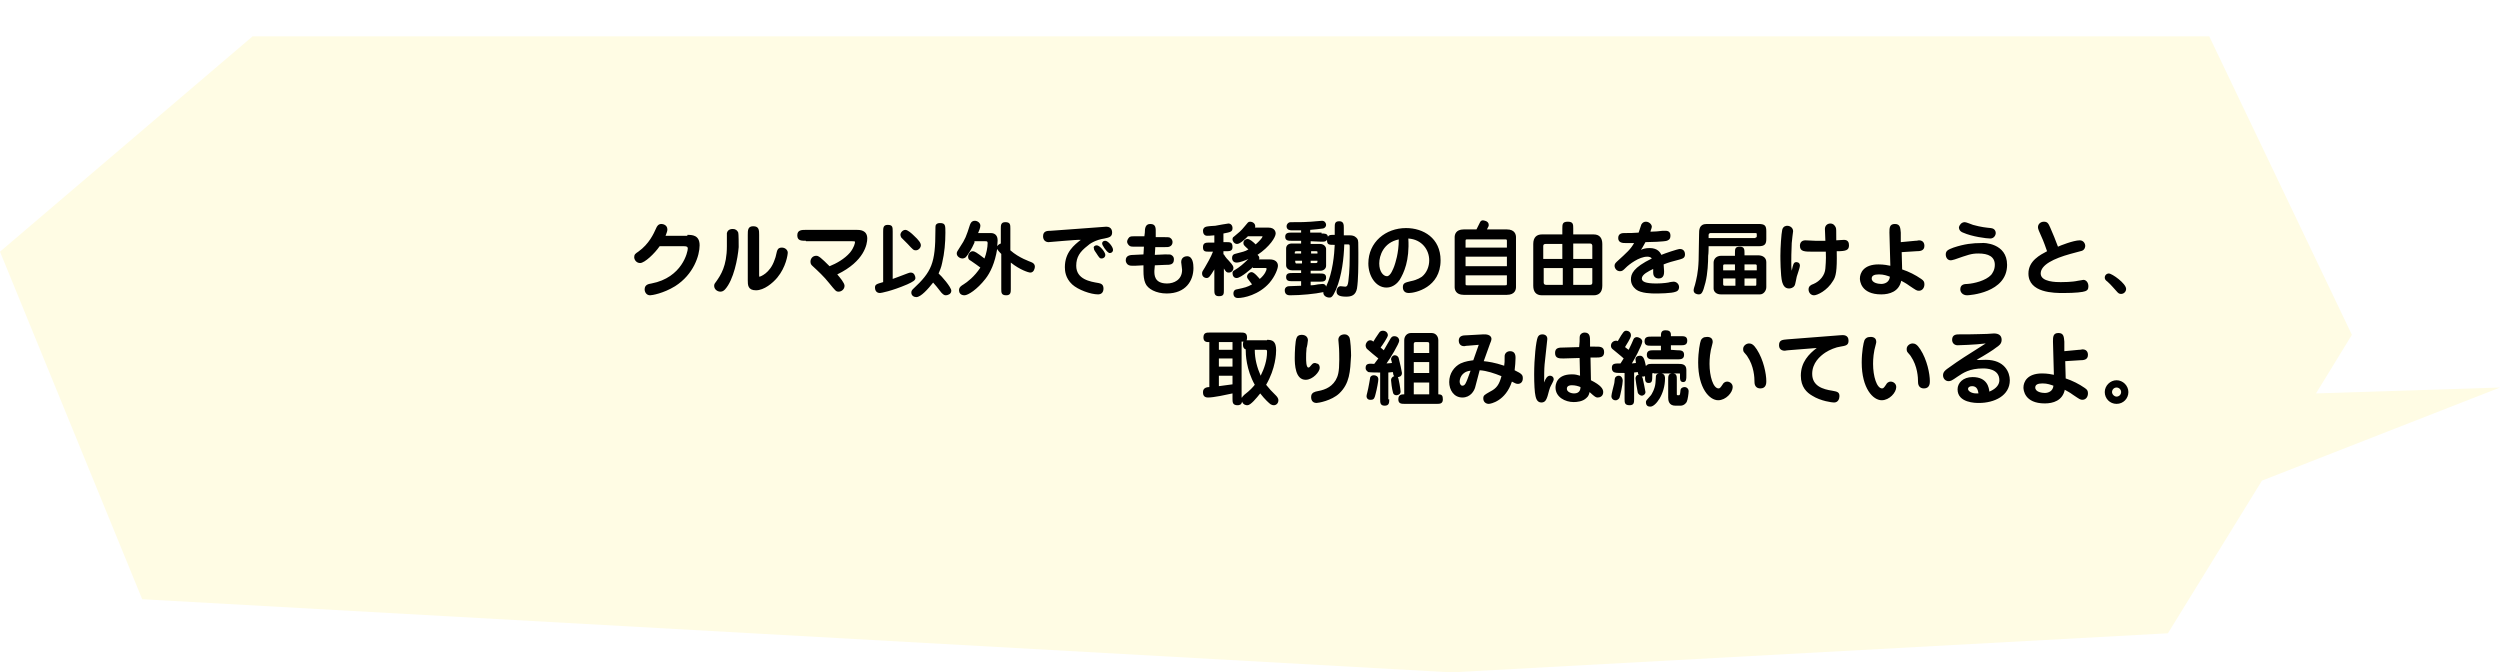
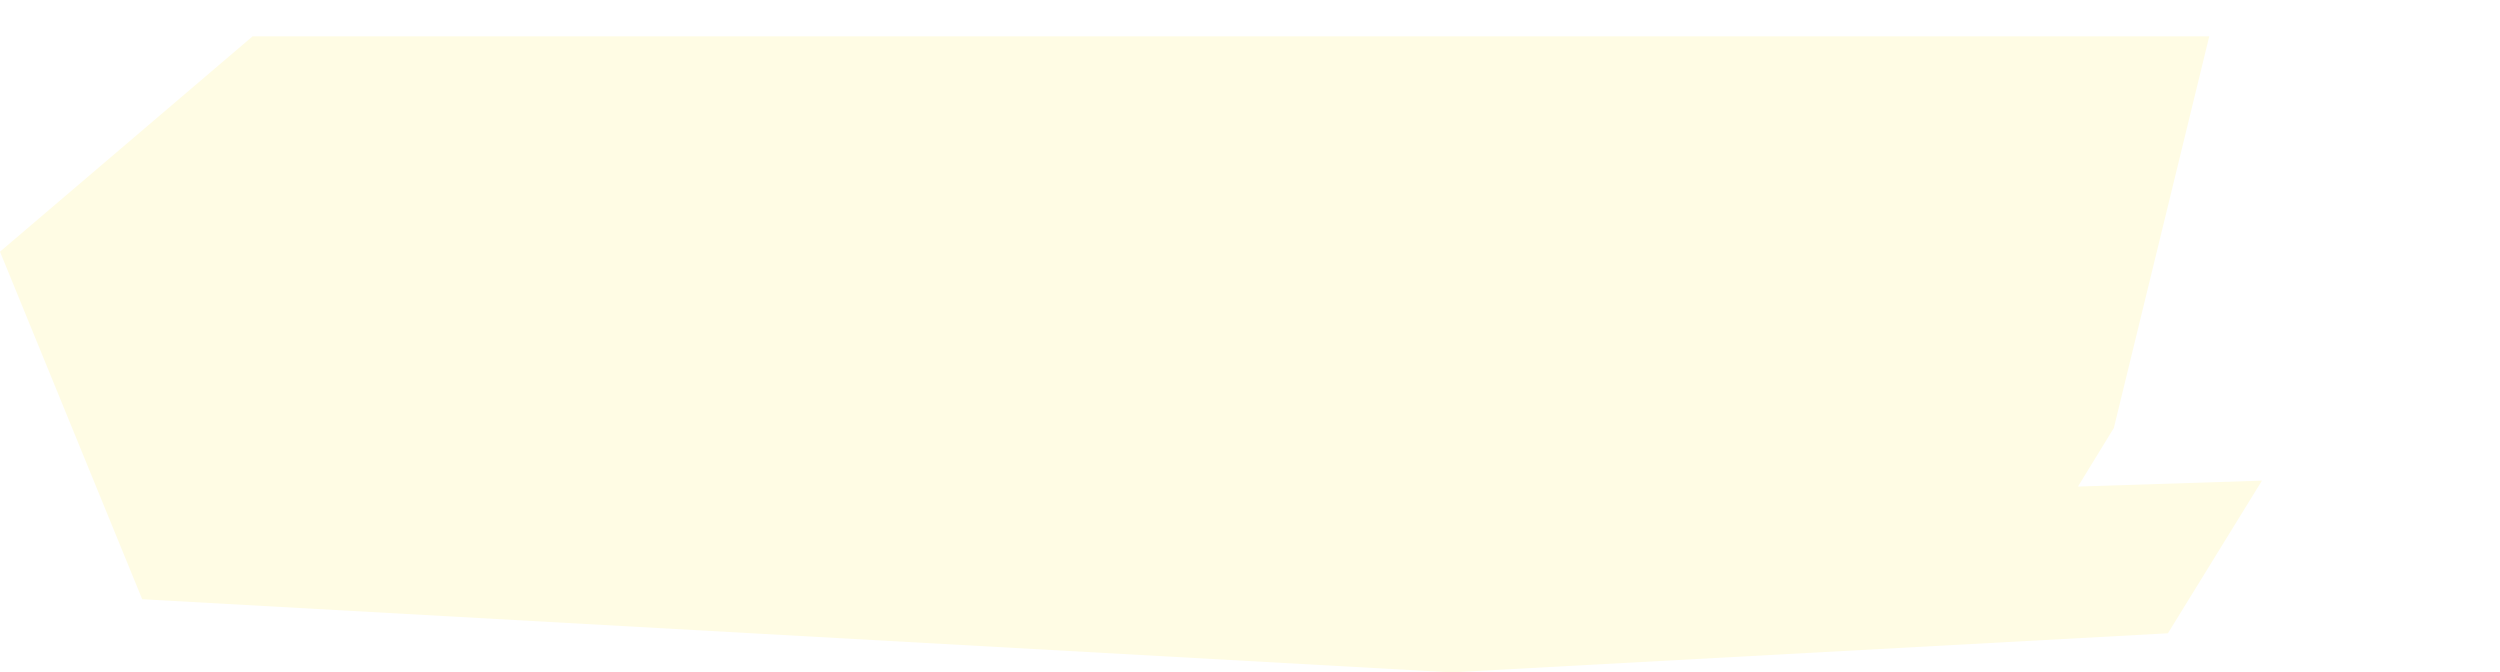
<svg xmlns="http://www.w3.org/2000/svg" version="1.1" id="レイヤー_1" x="0px" y="0px" viewBox="0 0 550.3 148" style="enable-background:new 0 0 550.3 148;" xml:space="preserve">
  <style type="text/css">
	.st0{filter:url(#shadow);}
	.st1{fill:#FFFCE4;}
</style>
  <filter filterUnits="userSpaceOnUse" id="shadow">
    <feOffset dy="8" input="SourceAlpha" />
    <feGaussianBlur result="blur" />
    <feFlood flood-opacity="0.15" />
    <feComposite in2="blur" operator="in" />
    <feComposite in="SourceGraphic" operator="over" />
  </filter>
  <g id="吹き出し" class="st0">
-     <path class="st1" d="M477.2,131.4l20.7-33.6l52.4-20.5l-40.5,1.3l7.9-12.9L486.3,0H55.6L0,47.4l31.3,76.5L319.5,140L477.2,131.4z" />
+     <path class="st1" d="M477.2,131.4l20.7-33.6l-40.5,1.3l7.9-12.9L486.3,0H55.6L0,47.4l31.3,76.5L319.5,140L477.2,131.4z" />
  </g>
-   <path d="M151.3,51.7c1,0,2.7,0,2.7,2.3c0,2.2-1.3,6.4-5.4,9c-2.6,1.6-5.1,2-5.5,2c-0.8,0-1.2-0.7-1.2-1.3c0-1,0.8-1.2,1.5-1.3  c6.8-1.3,8-7,8-7.7c0-0.4-0.3-0.5-0.8-0.5h-5.4c-1.1,1.6-3.3,3.7-4.3,3.7c-0.8,0-1.3-0.7-1.3-1.3s0.3-0.8,0.9-1.2  c2.4-1.7,3.4-4,3.9-5.1c0.2-0.5,0.5-1,1.2-1c0.3,0,1.3,0.2,1.3,1.2c0,0.2,0,0.4-0.4,1.4h4.8V51.7z M159.6,63.7  c-0.2,0.2-0.5,0.5-1,0.5c-0.7,0-1.4-0.5-1.4-1.3c0-0.4,0.2-0.6,0.5-1c0.9-1.3,2.3-3.3,2.3-7.7c0-1,0-2.7,0-2.9  c0.1-0.4,0.4-0.9,1.3-0.9c0.6,0,1,0.3,1.2,0.8c0.1,0.2,0.1,2.8,0.1,3.2C162.4,56.9,161.5,61.6,159.6,63.7z M167.1,60.5  c0,0.4,0,0.4,0.1,0.4s2.3-0.7,3.3-3.7c0.2-0.5,0.2-0.5,0.5-1.8c0.1-0.3,0.2-0.9,1.1-0.9c0.8,0,1.3,0.6,1.3,1.1s-0.4,3.2-2.3,5.5  c-1,1.2-2.9,2.8-4.7,2.8s-1.8-1.2-1.8-2.2v-10c0-1,0-1.9,1.2-1.9c1.3,0,1.3,0.9,1.3,1.9L167.1,60.5L167.1,60.5z M177.4,53  c-1,0-1.9,0-1.9-1.2s1-1.2,1.9-1.2h11.2c0.6,0,2.3,0,2.3,1.9c0,1.2-0.6,5-6.6,7.9c0.6,0.7,1.6,1.9,1.6,2.5c0,0.8-0.7,1.3-1.3,1.3  s-0.7-0.2-2.1-1.9c-1.1-1.4-2.4-2.6-3.7-3.8c-0.2-0.2-0.4-0.4-0.4-0.9c0-0.6,0.4-1.3,1.3-1.3c0.5,0,1.1,0.5,2.9,2.3  c1.5-0.6,3.3-1.6,4.5-3c0.9-1.1,1.1-2.1,1.1-2.3s-0.1-0.2-0.6-0.2h-10.2V53z M194.4,51c0-0.8,0-1.5,1-1.5c1.1,0,1.1,0.5,1.1,1.5  v10.4c0.9-0.3,2.1-0.8,3.2-1.2c0.3-0.1,0.5-0.2,0.8-0.2c0.8,0,1,0.9,1,1.2c0,0.5-0.5,0.8-1.8,1.4c-3.5,1.5-5.8,1.9-6,1.9  c-1,0-1.1-0.9-1.1-1.2c0-0.7,0.4-0.8,1.8-1.2V51z M201.6,55.1c-0.5,0-0.6-0.1-1.8-1.4c-0.2-0.2-1.2-1.2-1.4-1.4  c-0.1-0.2-0.2-0.4-0.2-0.6c0-0.5,0.5-1.1,1.1-1.1c0.5,0,1.4,0.8,1.8,1.2c1.2,1.1,1.6,1.7,1.6,2.2S202.2,55.1,201.6,55.1z   M201.7,65.4c-0.5,0-1.1-0.3-1.1-1c0-0.4,0.2-0.6,0.4-0.8c4.1-3.8,4.9-5.7,4.9-12.8c0-0.7,0-1.1,0.1-1.3c0.2-0.3,0.5-0.4,0.9-0.4  c1.2,0,1.2,0.5,1.2,2.1c0,2.2-0.2,4.5-0.7,6.6c-0.2,1.1-0.6,1.9-0.8,2.4c0.6,0.5,2.8,3,2.8,3.8c0,0.8-0.9,1-1.2,1  c-0.4,0-0.6-0.2-1-0.6c-1-1.3-1.1-1.4-1.8-2.2C204.3,63.6,202.7,65.4,201.7,65.4z M214.5,53.4c-0.6,1.4-1.5,2.8-1.9,3.2  c-0.1,0.1-0.4,0.3-0.8,0.3c-0.4,0-1.2-0.4-1.2-1.1c0-0.3,0.1-0.5,0.7-1.4c1.2-1.8,1.4-2.4,2.2-4.9c0.3-0.8,0.7-0.9,1.1-0.9  c0.5,0,1.2,0.4,1.2,1.1c0,0.4-0.3,1.2-0.5,1.6h2.8c0.2,0,1.5,0,1.5,1.6c0,0.6-0.1,1-0.1,1.3c0.2-0.3,0.5-0.5,0.8-0.6v-3.3  c0-0.7,0-1.4,1-1.4c1.1,0,1.1,0.6,1.1,1.4v4.8c1.9,1.7,4.4,2.5,4.6,2.6c0.5,0.2,0.8,0.5,0.8,1c0,0.3-0.2,1.3-1,1.3  c-0.4,0-2.3-0.6-4.3-2.2v5.8c0,0.7,0,1.4-1,1.4c-1.1,0-1.1-0.6-1.1-1.4v-7.7c-0.2-0.2-0.7-0.7-0.9-1.1c-0.5,3.1-1.5,5.2-2.6,6.6  c-1.8,2.3-3.8,3.6-4.6,3.6c-0.9,0-1.2-0.6-1.2-1.1c0-0.7,0.5-1,1-1.3c0.8-0.5,2.4-1.7,3.7-3.7c-0.4-0.3-1.2-0.9-2.1-1.5  c-0.4-0.2-0.6-0.4-0.6-0.9s0.4-1.2,1-1.2c0.4,0,0.8,0.2,2.6,1.6c0.4-1,0.7-2.4,0.7-3.4c0-0.4-0.2-0.4-0.5-0.4h-2.4V53.4z   M230.8,53.3c-0.5,0-1.2-0.3-1.2-1.3c0-1.2,1-1.2,1.7-1.2c1.9-0.1,11.8-0.9,12.2-0.9c1.3,0,1.3,1.1,1.3,1.3c0,1-0.8,1.1-1.7,1.3  c-2,0.3-3.3,1.2-3.7,1.6c-1.7,1.3-2.5,2.5-2.5,4.4c0,3,3.1,3.5,4.9,3.8c0.4,0.1,1.1,0.2,1.1,1.2c0,0.8-0.4,1.3-1.2,1.3  c-1.6,0-4.4-1-5.7-2.2c-1.5-1.4-1.6-3-1.6-3.8c0-3.3,2.1-4.9,3.5-6C237.3,52.7,231.1,53.3,230.8,53.3z M241.4,54  c0.7,0,1.9,1.5,1.9,2.1c0,0.5-0.4,0.8-0.8,0.8c-0.4,0-0.5-0.1-1.2-1.2c-0.5-0.7-0.5-0.8-0.5-1C240.6,54.3,241,54,241.4,54z   M242.6,53.6c0-0.4,0.3-0.6,0.7-0.6c0.6,0,1.7,1.3,1.7,2c0,0.5-0.4,0.7-0.7,0.7c-0.1,0-0.2,0-0.3-0.1  C243.5,55.3,242.6,54,242.6,53.6z M252,51.2c0-0.9,0.1-1.9,1.2-1.9c1.3,0,1.2,1,1.2,2v0.9h1.7c0.8,0,1.1,0,1.4,0.1  c0.5,0.3,0.6,0.7,0.6,1c0,0.5-0.3,0.8-0.5,0.9c-0.3,0.2-0.6,0.2-1.4,0.2h-1.9l-0.1,1.7l2.2-0.1c1,0,1.2,0,1.4,0.1  c0.5,0.3,0.6,0.6,0.6,1c0,1.2-0.9,1.2-1.9,1.2l-2.3,0.1l-0.1,1.2c0,0.8-0.1,2.8,2.8,2.8c1.5,0,3.3-0.8,3.3-3c0-0.3-0.2-1.5-0.2-1.7  c0-1.1,0.9-1.3,1.3-1.3c1.3,0,1.4,1.8,1.4,2.6c0,2.8-1.7,5.6-5.9,5.6c-2.3,0-4.2-1-4.7-2.3c-0.3-0.7-0.4-1.6-0.4-2.7v-1.2l-1.9,0.1  c-1,0-1.2,0-1.6-0.3c-0.2-0.2-0.4-0.5-0.4-0.9c0-1.1,1-1.2,1.9-1.2l2-0.1l0.1-1.7h-1.7c-1.1,0-1.3,0-1.6-0.3  c-0.2-0.2-0.4-0.5-0.4-0.8s0.2-0.7,0.5-1c0.3-0.2,0.6-0.2,1.4-0.2h1.9L252,51.2z M269.4,56c0.4,0.7,0.8,1.1,1.1,1.4  c1,1.1,1,1.3,1,1.6c0,0.5-0.4,1-1,1c-0.5,0-0.6-0.1-1.1-0.9v4.7c0,0.9,0,1.4-1.1,1.4c-1,0-1-0.7-1-1.4v-4.5  c-0.9,1.5-1.2,1.9-1.7,1.9c-0.3,0-1-0.2-1-1c0-0.4,0.1-0.5,0.6-1.3c0.3-0.5,1.4-2.4,1.8-3.5h-0.8c-0.9,0-1.4,0-1.4-1s0.7-1,1.4-1  h1.1v-1.6c-0.7,0.1-1.5,0.1-1.6,0.1c-0.6,0-0.9-0.5-0.9-1.1c0-0.5,0.3-0.8,0.7-0.9c0.3-0.1,1.7-0.2,2-0.2c0.5-0.1,2.7-0.5,2.9-0.5  c0.5,0,0.9,0.4,0.9,1c0,0.8-0.4,0.9-2,1.2v1.9h0.6c0.9,0,1.4,0,1.4,1.1c0,0.9-0.7,0.9-1.4,0.9h-0.6V56H269.4z M275.8,58.8  c-0.1,0.1-2.6,2.4-3.6,2.4c-0.6,0-0.9-0.5-0.9-1.1c0-0.1,0-0.4,0.4-0.6c1.2-0.7,2.1-1.5,3.1-2.5c-0.6,0.3-1.9,0.8-2.6,0.8  c-0.9,0-1-0.8-1-1c0-0.6,0.3-0.8,0.6-0.9c1.8-0.5,2.2-0.5,3-1c-1-0.9-1.1-1-1.1-1.4c0-0.6,0.5-0.9,0.9-0.9c0.5,0,1.3,0.7,1.8,1.2  c0.8-0.7,1.5-1.5,1.5-1.7c0-0.1-0.1-0.1-0.1-0.1h-3.1c-0.5,0.5-1.7,1.7-2.4,1.7c-0.6,0-1-0.6-1-1c0-0.3,0.1-0.5,0.3-0.6  c1.2-1,1.5-1.2,2.4-2.3c0.7-0.8,0.7-1,1.2-1c0.4,0,1.1,0.3,1.1,1c0,0.2,0,0.3-0.1,0.3h3c1.6,0,1.6,1.2,1.6,1.3c0,0.8-1.3,2.9-4,4.7  c0.1,0.1,0.4,0.3,0.4,0.7c0,0.1,0,0.2-0.1,0.3h2.4c1.2,0,1.8,0.6,1.8,1.4c0,0.6-0.6,2.3-1.9,3.8c-2.3,2.6-5.6,3.3-6.9,3.3  c-0.9,0-1-0.7-1-1c0-0.7,0.5-0.9,0.7-0.9c1.9-0.4,2.3-0.5,3.4-1.1c-0.3-0.4-0.3-0.4-0.6-0.8c-0.3-0.4-0.5-0.6-0.5-0.9  c0-0.5,0.5-1,1-1c0.6,0,1.6,1.3,1.8,1.5c1.2-1,1.5-2,1.5-2.2c0-0.1,0-0.2-0.2-0.2h-2.8L275.8,58.8L275.8,58.8z M290.9,51.4  c0.7,0,1.3,0,1.4,0.7c0.3-0.4,0.4-0.4,1.5-0.4v-1.6c0-0.8,0-1.4,1-1.4s1,0.8,1,1.5v1.6h1.3c1,0,1.4,0.4,1.7,0.8  c0.2,0.4,0.2,0.6,0.2,3c0,3,0,6-0.3,7.9c-0.3,1.5-1.2,1.8-2.4,1.8c-1.9,0-2.1-0.6-2.1-1.2c0-0.5,0.3-1.1,0.9-1.1  c0.1,0,0.9,0.1,1,0.1c0.5,0,0.6-0.5,0.7-1.2c0.3-2.4,0.3-4.4,0.3-7.3c0-0.7,0-0.8-0.3-0.8h-0.9c-0.1,3-0.5,6.8-1.8,9.9  c-0.8,1.8-1.1,1.8-1.5,1.8c-0.7,0-1.4-0.5-1.3-1.2c-1.8,0.4-5,0.7-7.3,0.7c-0.3,0-1.2,0-1.2-1.1c0-0.7,0.6-0.9,0.9-0.9  c0,0,2.3-0.1,2.7-0.1v-1h-1.9c-0.7,0-1.4,0-1.4-0.9s0.7-0.9,1.4-0.9h1.9v-0.6h-2c-0.8,0-1.3-0.5-1.3-1.1v-3.7c0-0.6,0.4-1.1,1.3-1.1  h2V53h-2.1c-0.7,0-1.4,0-1.4-0.9s0.8-0.9,1.4-0.9h2.1v-0.5c-0.7,0-0.8,0-2.1,0c-0.2,0-1.1,0-1.1-0.9c0-0.4,0.3-0.7,0.5-0.8  s0.3-0.1,1.4-0.1c1.2,0,2.3,0,3.5-0.1c0.3,0,2-0.2,2.4-0.2c0.6,0,0.9,0.5,0.9,0.9c0,0.3-0.2,0.7-0.7,0.8s-1.8,0.2-2.8,0.3v0.6h2.5  L290.9,51.4L290.9,51.4z M286.5,55.3h-1.1c-0.4,0-0.4,0.1-0.4,0.5h1.4v-0.5H286.5z M286.5,57.4h-1.4c0,0.2,0,0.4,0.1,0.5  c0,0.1,0.1,0.1,0.3,0.1h1.1v-0.6H286.5z M288.5,53.1v0.6h2.1c0.8,0,1.3,0.6,1.3,1.1v3.7c0,0.6-0.5,1.1-1.3,1.1h-2.1v0.6h2  c0.7,0,1.4,0,1.4,0.9s-0.7,0.9-1.4,0.9h-2v0.8c0.6,0,1.1-0.1,1.6-0.2c0.1,0,0.8-0.1,1-0.1c0.3,0,0.7,0.1,0.8,0.6  c1.5-3.2,1.8-7.1,1.9-9.2c-1.3,0-1.7,0-1.7-1.1c-0.3,0.4-0.5,0.4-1.3,0.4L288.5,53.1L288.5,53.1z M288.5,55.8h1.5c0-0.2,0-0.4,0-0.4  c-0.1-0.1-0.1-0.1-0.3-0.1h-1.1v0.5H288.5z M288.5,57.9h1.1c0.4,0,0.4-0.1,0.4-0.5h-1.5V57.9z M308.1,61.6c-0.4,0.6-1.4,1.7-2.9,1.7  c-2.4,0-4-2.6-4-5.3c0-4.7,3.8-7.8,8.3-7.8c3.8,0,7.6,2.2,7.6,7.1c0,6-5.6,7.2-7,7.2c-1.3,0-1.3-1.1-1.3-1.3c0-0.9,0.5-1,1.7-1.3  c1.6-0.3,2.3-0.9,2.5-1c1.1-0.9,1.6-2.3,1.6-3.6c0-2.3-1.6-4.6-4.6-4.8C310.3,57.4,309,60.1,308.1,61.6z M303.6,58  c0,1.8,0.9,2.8,1.7,2.8c0.8,0,1.4-1.7,1.6-2.2c0.2-0.6,1-2.8,1-5.9C304.5,53.4,303.6,56.3,303.6,58z M325,50.5  c0.1-0.2,0.7-1.4,0.8-1.6c0.1-0.2,0.3-0.4,0.6-0.4c0.1,0,1.3,0.1,1.3,1c0,0.2,0,0.3-0.4,1h4.4c1.8,0,2,1.2,2,1.7v11  c0,0.5-0.2,1.7-2,1.7h-9.5c-1.8,0-2-1.2-2-1.7v-11c0-0.5,0.2-1.7,2-1.7H325z M322.6,54.5h9.1V53c0-0.3-0.1-0.3-0.4-0.3H323  c-0.3,0-0.4,0-0.4,0.3V54.5z M331.7,56.5h-9.1v2.1h9.1V56.5z M331.7,60.6h-9.1v1.9c0,0.3,0.1,0.3,0.4,0.3h8.3c0.3,0,0.4,0,0.4-0.3  L331.7,60.6L331.7,60.6z M350.8,51.6c1.3,0,1.9,0.8,1.9,2.1v9.2c0,1.5-0.8,2.1-1.9,2.1h-11.4c-1.3,0-1.9-0.8-1.9-2.1v-9.2  c0-1.5,0.8-2.1,1.9-2.1h4.5v-1.3c0-0.9,0-1.5,1.2-1.5s1.2,0.6,1.2,1.5v1.3C346.3,51.6,350.8,51.6,350.8,51.6z M343.9,57v-3.3h-3.7  c-0.4,0-0.5,0.2-0.5,0.5V57H343.9z M339.8,59v3.2c0,0.2,0.1,0.5,0.5,0.5h3.7V59H339.8z M350.5,57v-2.9c0-0.2-0.1-0.5-0.5-0.5h-3.7  V57H350.5z M346.3,59v3.7h3.7c0.4,0,0.5-0.2,0.5-0.5V59H346.3z M361.2,55c0.4-0.2,1-0.4,1.9-0.4c1.9,0,2.4,1.1,2.6,1.5  c0.7-0.3,3.6-1.3,4.1-1.3s1.1,0.3,1.1,1.2c0,0.7-0.4,0.9-1.1,1.1c-1.6,0.4-2.6,0.7-3.6,1.1c0,0.5,0.1,1,0.1,1.5s0,1.6-1.2,1.6  c-0.4,0-1.2-0.2-1.2-1.3c0-0.1,0-0.7,0-0.8c-1,0.5-2.5,1.2-2.5,2.1c0,0.7,0.8,1.1,3.2,1.1c1.4,0,2.8-0.2,3-0.3  c0.1,0,0.5-0.1,0.8-0.1c0.6,0,1.2,0.5,1.2,1.2c0,0.3-0.1,0.8-0.7,1c-0.9,0.4-3.9,0.4-4.6,0.4c-0.6,0-3.1,0-4.2-0.9  c-0.6-0.5-1.1-1.2-1.1-2.2c0-1.2,0.5-2.6,4.6-4.6c-0.2-0.3-0.6-0.4-1-0.4c-1.8,0-4,1.7-4.7,2.4c-0.6,0.6-0.8,0.8-1.3,0.8  c-0.8,0-1.2-0.7-1.2-1.2c0-0.4,0.2-0.6,0.5-0.9c2.3-2.1,3-2.7,3.8-4.1c-0.3,0-1.8,0-1.9,0c-0.5,0-1.6,0-1.6-1.1s1-1.1,1.4-1.1  c1,0,2.1,0,3.1-0.1c0.1-0.3,0.5-1.5,0.6-1.8c0.3-0.5,0.7-0.6,1-0.6c0.7,0,1.3,0.6,1.3,1.1c0,0.3-0.3,0.9-0.3,1.1  c0.7,0,2.1-0.1,2.7-0.2c0.4,0,0.5,0,0.6,0c0.7,0,1.1,0.3,1.1,1.1c0,0.9-0.6,1-0.8,1.1c-0.6,0.2-3.7,0.3-4.7,0.3  C362,53.6,361.7,54.3,361.2,55z M376.1,54.2c0,0.3,0,1.6-0.1,2.1c0,1.4-0.1,3.9-0.6,5.9c-0.6,2.4-0.9,2.6-1.5,2.6  c-0.4,0-1.1-0.2-1.1-0.9c0-0.3,0.2-0.9,0.3-1.2c0.3-1.2,0.7-2.6,0.8-5.4c0-0.8,0.1-4.8,0.1-5.7c0-1,0-2.3,1.7-2.3h11.4  c1.4,0,1.7,0.4,1.7,1.6v1.7c0,1.1-0.3,1.6-1.7,1.6C387.1,54.2,376.1,54.2,376.1,54.2z M386.4,52.3c0.2,0,0.3-0.1,0.3-0.3v-0.4  c0-0.2,0-0.3-0.3-0.3h-9.9c-0.1,0-0.4,0.1-0.4,0.4v0.7h10.3V52.3z M381.9,56.2v-0.5c0-0.9,0-1.4,1.1-1.4c1,0,1,0.7,1,1.4v0.5h3  c1,0,1.8,0.5,1.8,1.5v5.5c0,0.8-0.6,1.6-1.4,1.6h-8.6c-1,0-1.6-0.6-1.6-1.3v-5.7c0-0.7,0.5-1.5,1.7-1.5h3V56.2z M381.9,59.5v-1.3  h-2.3c-0.2,0-0.3,0.1-0.3,0.3v1H381.9z M379.3,61.3v1.3c0,0.3,0.3,0.3,0.4,0.3h2.3v-1.6H379.3z M386.7,59.5v-1  c0-0.2-0.1-0.3-0.3-0.3H384v1.3H386.7z M384,61.3v1.6h2.4c0.2,0,0.2-0.2,0.2-0.3v-1.3H384z M395.4,57.7c0.1,0,0.8,0,0.8,0.8  c0,0.4-0.6,2-0.7,2.4c-0.1,0.3-0.3,1.8-0.5,2c-0.3,0.5-0.9,0.6-1.2,0.6c-1,0-1.3-0.8-1.5-1.4c-0.4-1.4-0.4-5.5-0.4-5.8  c0-1.8,0.2-4.8,0.4-5.7c0.2-0.9,1-0.9,1.1-0.9c0.7,0,1.3,0.5,1.3,1.2c0,0.1-0.3,2.2-0.3,2.6c-0.1,1.7-0.1,3.8-0.1,4  c0,1.2,0,1.6,0.1,2.1C394.7,58.2,394.8,57.7,395.4,57.7z M401.7,50.4c0-0.7,0.5-1.2,1.2-1.2c0.6,0,1,0.4,1.2,0.9  c0.1,0.3,0.1,0.5,0.1,2.8c0.3,0,1.4-0.1,1.7-0.1c0.9,0,1.1,0.6,1.1,1.2c0,1.1-0.7,1.3-2.7,1.3c0.1,4.4-0.2,5.6-0.8,6.5  c-1.3,2.2-3.5,3.2-4.2,3.2s-1.2-0.6-1.2-1.3s0.5-1,1.1-1.2c1.4-0.6,2.5-1.9,2.6-3.4c0-0.4,0.2-1.7,0.1-3.7c-0.3,0-2.5,0-2.7,0  c-2,0-3,0-3-1.3c0-0.7,0.4-1.2,1.2-1.2c0.1,0,1.9,0.1,2.2,0.1c0.2,0,1.5,0,2.2,0C401.8,52.5,401.7,50.8,401.7,50.4z M421.6,53  c0.5,0,0.6-0.1,0.8-0.1c1.1,0,1.2,0.9,1.2,1.2c0,1.1-0.9,1.2-1.8,1.2l-3.2,0.2l0.1,3.8c1.5,0.5,2.9,1.2,4.2,2.1  c0.6,0.4,0.7,0.7,0.7,1.2c0,0.8-0.5,1.4-1.2,1.4c-0.5,0-0.6-0.1-2.1-1.1c-0.8-0.6-1.3-0.8-1.8-1.1c-0.5,2.4-2.6,3-4.4,3  c-4.5,0-4.7-3-4.7-3.5c0-1.2,0.8-3.1,4.1-3.1c1.2,0,2.1,0.2,2.6,0.3l-0.2-7.3c0-1,0-1.9,1.2-1.9s1.2,0.9,1.3,1.9v2.1L421.6,53z   M413.6,60.4c-1.1,0-1.6,0.3-1.6,0.9c0,1,1.5,1.2,2.1,1.2c0.8,0,1.8-0.4,1.9-1.6C415.4,60.7,414.7,60.4,413.6,60.4z M441.8,58.3  c0,6.2-8.4,6.7-8.8,6.7c-1,0-1.5-0.7-1.5-1.3c0-1.1,0.9-1.2,1.6-1.2c1.4-0.1,4-0.7,5.2-2c0.3-0.4,0.8-1.1,0.8-2.2  c0-1.8-1.4-2.5-3.6-2.5c-1.6,0-2.3,0.3-5.2,1.3c-0.1,0-0.6,0.2-0.9,0.2c-0.7,0-1.1-0.6-1.1-1.3c0-0.9,0.7-1.1,1.7-1.5  c2.4-0.8,4.2-1,6.2-1C436.6,53.4,441.8,53.5,441.8,58.3z M432.5,48.9c0.3,0,1.5,0.5,1.8,0.6c1.8,0.5,2.9,0.6,3.9,0.7  c1.1,0.1,1.1,1,1.1,1.1c0,0.5-0.4,1.2-1.2,1.2c-0.8,0-4-0.4-6-1.3c-0.3-0.1-0.9-0.4-0.9-1.2C431.3,49.6,431.7,48.9,432.5,48.9z   M448.8,50.8c-0.1-0.3-0.2-0.5-0.2-0.8c0-0.7,0.6-1.2,1.3-1.2c0.8,0,1,0.4,1.4,1.3c0.6,1.4,1.2,2.8,1.7,4.2c0.4-0.2,3.4-1.4,4.8-1.4  c0.8,0,1.2,0.7,1.2,1.2c0,0.1,0,0.8-0.7,1.1c-0.3,0.1-2.2,0.6-2.6,0.7c-3.6,1-6.5,2.4-6.5,4.3c0,1.9,3.5,1.9,4.4,1.9  c0.4,0,2.5,0,3.8-0.3c0.2,0,1.1-0.2,1.2-0.2c0.6,0,1.1,0.6,1.1,1.4c0,0.7-0.2,0.9-0.7,1.1s-2.1,0.4-4.8,0.4c-2,0-7.7,0-7.7-4.3  c0-2.8,2.6-4.1,4.1-4.9C449.8,53,449.6,52.6,448.8,50.8z M463.9,62c-0.4-0.3-0.6-0.5-0.6-0.9c0-0.5,0.4-0.9,0.9-0.9  c0.7,0,3.8,2.2,3.8,3.4c0,0.6-0.5,1.1-1.1,1.1c-0.4,0-0.6-0.1-1.1-0.7C465.5,63.7,464.7,62.7,463.9,62z M278.9,74.8  c1.2,0,2,0.3,2,2.3c0,0.7-0.1,4-2.2,7.6c0.8,1,1.1,1.3,2.1,2.3c0.2,0.2,0.6,0.6,0.6,1.1c0,0.7-0.5,1.1-1,1.1c-0.3,0-0.5-0.1-0.7-0.2  c-0.3-0.2-1.3-1.1-2.3-2.4c-0.8,1-2.1,2.6-2.8,2.6c-0.2,0-0.9,0-1.2-0.8c-0.1,0.7-0.6,0.8-1,0.8c-1.1,0-1.1-0.7-1.1-1.4v-1.2  c-1.4,0.3-4.1,0.9-5.4,0.9c-1,0-1.1-0.7-1.1-1.2c0-1,1-1.1,1.4-1.1v-9.9H266c-0.3,0-1.1,0-1.1-1c0-1.1,0.7-1.1,1.4-1.1h6.8  c0.7,0,1.4,0,1.4,1.1c0,0.1,0,0.4-0.1,0.6c0.2,0,0.2,0,0.6,0h3.9L278.9,74.8L278.9,74.8z M271.3,75.3h-3V77h3V75.3z M271.3,78.9h-3  v1.8h3V78.9z M271.3,82.7h-3V85c0.6-0.1,1.6-0.2,3-0.4V82.7z M273.4,87.5c0.1-0.2,0.1-0.2,0.5-0.6c1.3-1,1.9-1.7,2.3-2.2  c-1.9-3.4-2-6.7-2-7.8c-0.4-0.1-0.6-0.5-0.6-1c0-0.2,0-0.5,0.1-0.7c-0.1,0-0.2,0-0.4,0v12.3C273.3,87.5,273.4,87.5,273.4,87.5z   M276.2,77c0,2,0.5,3.9,1.3,5.7c0.8-1.6,1.4-3.4,1.4-5.2c0-0.3,0-0.5-0.3-0.5H276.2z M290.5,81c0,0.8-1.5,2.6-3.1,2.6  c-2.3,0-2.4-3.4-2.4-4.8c0-1.2,0.1-3.8,0.4-4.4c0.1-0.4,0.5-0.7,1.1-0.7c1,0,1.4,0.6,1.4,1.2c0,0.3-0.2,1.5-0.3,1.7  c-0.1,0.8-0.1,1.7-0.1,2.2s0,2.1,0.5,2.1c0.2,0,0.3-0.1,0.7-0.6c0.1-0.1,0.3-0.4,0.7-0.4c0.1,0,0.2,0,0.4,0.1  C290.4,80.1,290.5,80.6,290.5,81z M294.8,86.6c-1.7,1.6-4.6,2.1-5,2.1c-1,0-1.2-0.8-1.2-1.3c0-0.6,0.3-1,1-1.2  c1.6-0.3,3.3-0.7,4.4-2.5c0.5-0.9,0.8-1.7,0.8-4.5c0-0.4,0-2.3-0.1-3.2c0-0.2-0.1-1.1-0.1-1.2c0-0.7,0.5-1.2,1.4-1.2  c0.5,0,0.8,0.3,1,0.6c0.3,0.5,0.4,3.3,0.4,4.1C297.2,81.8,297.1,84.4,294.8,86.6z M305.8,87.9c0,0.7,0,1.4-1,1.4s-1-0.7-1-1.4V82  c-0.4,0-2.2,0-2.6-0.1c-0.1-0.1-0.6-0.3-0.6-0.9c0-1,0.7-1,1.9-0.9l0.9-1.2c-0.3-0.2-2.3-1.9-2.5-2.1c-0.1-0.1-0.3-0.4-0.3-0.8  s0.4-1.1,1-1.1c0.4,0,0.6,0.2,0.7,0.3c0.1-0.2,0.8-1.3,1.3-2c0.2-0.3,0.5-0.4,0.8-0.4c0.7,0,1.1,0.5,1.1,1c0,0.4-1.2,2.2-1.6,2.7  c0.3,0.3,0.4,0.3,0.7,0.6c0.5-0.9,1-1.7,1.5-2.6c0.2-0.3,0.4-0.5,0.8-0.5c0.9,0,1.1,0.7,1.1,1c0,0.6-2.1,4.1-2.8,5  c0.6,0,0.9-0.1,1.2-0.1c0-0.1-0.2-0.8-0.2-0.8c0-0.5,0.4-0.9,0.8-0.9c0.6,0,0.9,0.5,0.9,0.7c0.2,0.7,0.7,3,0.7,3.2  c0,0.8-0.7,0.9-0.9,0.9c0.2,0.3,0.6,2.8,0.6,3.2c0,0.7-0.8,0.8-0.9,0.8s-0.7,0-0.8-0.7c-0.2-0.7-0.4-2.2-0.4-2.6  c0-0.3,0.1-0.7,0.7-0.9c-0.2-0.2-0.2-0.3-0.3-0.9c-0.2,0-0.9,0.1-1,0.1v5.9C305.6,87.9,305.8,87.9,305.8,87.9z M300.8,87.2  c0-0.3,0.3-1.1,0.6-2.9c0.1-0.7,0.2-1,0.2-1.2c0.1-0.3,0.4-0.5,0.8-0.5s1,0.2,1,0.9c0,0.4-0.3,2.1-0.6,3.2c-0.2,0.8-0.3,1.3-1,1.3  C300.9,88.1,300.8,87.4,300.8,87.2z M309.3,88.9c-0.8,0-1.5,0-1.5-1c0-1.1,0.8-1.1,1.3-1.1V74.9c0-0.9,0.6-1.6,1.5-1.6h4.5  c1,0,1.5,0.8,1.5,1.6v11.9c0.8,0,1,0.3,1,1.1c0,1-0.7,1-1.4,1H309.3z M314.6,77.7v-2c0-0.3-0.1-0.4-0.4-0.4h-2.6  c-0.2,0-0.4,0.1-0.4,0.4v2H314.6z M314.6,82.1v-2.4h-3.4v2.4H314.6z M314.6,86.8v-2.6h-3.4v2.6H314.6z M324.7,85.3  c-0.2,0.7-1,2.2-2.8,2.2c-1.9,0-2.9-1.7-2.9-3.4c0-1.9,1.1-3.4,2.5-4.1c1.1-0.5,2.1-0.6,2.8-0.7l1.2-3.4l-2.4,0.2  c-0.5,0-0.6,0.1-0.8,0.1c-1,0-1.2-0.8-1.2-1.2c0-1.1,0.9-1.2,1.8-1.2l3.6-0.2c1.8-0.1,1.8,0.9,1.8,1c0,0.3-0.2,0.8-0.3,1l-1.4,3.9  c1,0.1,2.4,0.3,4.5,1c0.1-0.7,0.1-0.8,0.1-2.1c0-0.6,0.5-1.1,1.2-1.1c1.2,0,1.2,1.1,1.2,1.5c0,0.7-0.1,1.9-0.2,2.7  c1.7,0.8,1.8,1.1,1.8,1.8s-0.4,1.2-1.1,1.2c-0.4,0-0.7-0.2-1.3-0.5c-1.4,4.3-4.7,4.9-5.1,4.9c-0.6,0-1.2-0.4-1.2-1.2  c0-0.7,0.3-0.8,1.5-1.5c1.4-0.7,2-1.5,2.5-3.4c-1.5-0.6-3.2-1.2-4.8-1.3L324.7,85.3z M323.7,81.6c-2.1,0.2-2.4,1.9-2.4,2.4  c0,0.4,0.2,0.9,0.6,0.9c0.6,0,0.8-0.7,1.1-1.4L323.7,81.6z M341.2,82.7c0.3,0,0.8,0.2,0.8,0.8c0,0.4-0.6,1.3-0.8,1.8  c-0.3,0.8-0.5,1.9-0.7,2.3c-0.1,0.2-0.3,1-1.2,1c-1,0-1.2-1-1.3-1.4c-0.2-0.8-0.3-2.7-0.3-4.8c0-3.5,0.4-7.3,0.8-8.2  c0.2-0.4,0.5-0.6,1-0.6c0.1,0,1.1,0,1.1,1c0,0.2-0.5,4.7-0.6,5.6c-0.1,1-0.1,2.6-0.1,4C340.2,83.3,340.6,82.7,341.2,82.7z   M347.7,75.2c0-0.8,0-1.1,0.1-1.4c0.2-0.4,0.6-0.6,1-0.6c1.2,0,1.2,1,1.2,1.9v1.2h1.1c0.9,0,2-0.1,2,1.2c0,1.2-0.9,1.2-1.9,1.2h-1.1  l0.1,5c2.2,1.1,2.7,1.9,2.7,2.6c0,0.9-0.7,1.2-1.2,1.2c-0.4,0-0.6-0.1-1.8-1.2c-0.1,0.4-0.2,0.9-0.7,1.3c-0.8,0.8-2.1,0.9-2.8,0.9  c-1.9,0-4-1.1-4-3.2c0-0.6,0.2-2.9,3.6-2.9c0.8,0,1.1,0.1,1.8,0.3l-0.1-3.9l-3.4,0.1c-0.9,0-2,0.1-2-1.2c0-1.2,0.9-1.2,1.9-1.2  l3.4-0.1L347.7,75.2z M346,84.8c-1.1,0-1.1,0.6-1.1,0.8c0,0.6,0.8,1,1.6,1c1.3,0,1.4-1,1.4-1.4C347.4,85,346.8,84.8,346,84.8z   M364,82.1c-0.3,0-0.3,0.1-0.3,0.3c0,1.4,0,1.9-0.8,1.9s-0.8-0.6-0.8-1.5c-0.2,0.1-0.5,0.1-0.7,0.1c0.1,0.1,0.1,0.2,0.2,0.4  c0.1,0.5,0.6,2.8,0.6,3c0,0.5-0.5,0.8-0.8,0.8s-0.8-0.3-0.9-0.7c-0.2-0.9-0.5-2.9-0.5-3.1c0-0.3,0.2-0.8,0.7-0.8  c-0.1-0.1-0.1-0.2-0.2-0.6c-0.1,0-0.7,0.1-0.8,0.1v5.8c0,0.8,0,1.4-1,1.4c-1.1,0-1.1-0.6-1.1-1.4v-5.7c-0.9,0-1.9,0-2.1-0.1  c-0.5-0.1-0.7-0.5-0.7-1c0-1,0.6-1,1.9-1c0.1-0.2,0.3-0.4,0.7-1.1c-0.4-0.4-2.4-2-2.5-2.1c-0.2-0.2-0.3-0.4-0.3-0.7  c0-0.7,0.6-1.1,1.1-1.1c0.2,0,0.3,0,0.4,0.1c1.2-2.1,1.4-2.3,1.9-2.3c0.4,0,1,0.3,1,1c0,0.3,0,0.5-1.3,2.6c0.4,0.3,0.6,0.5,0.8,0.6  c0.2-0.4,1.1-2.3,1.1-2.4c0.1-0.2,0.4-0.4,0.7-0.4c0.3,0,1.2,0.3,1.2,1s-2,4.4-2.3,4.8c0.1,0,0.8-0.1,0.9-0.1c0-0.1-0.1-0.7-0.1-0.8  c0-0.5,0.4-0.8,1-0.8c0.8,0,1,0.9,1.3,2.3c0.3-0.5,0.8-0.5,1.2-0.5h6c0.6,0,1.7,0,1.7,1.3v1.3c0,0.7,0,1.4-0.7,1.4s-0.7-0.7-0.7-1  s0-0.8,0-0.8c0-0.1-0.1-0.1-0.4-0.1h-1.1c0.8,0.1,0.8,0.6,0.8,1.4v3.1c0,0.3,0,0.3,0.4,0.3c0.3,0,0.3-0.1,0.4-1  c0-0.5,0.4-0.8,0.9-0.8s0.9,0.4,0.9,0.9s-0.2,1.9-0.4,2.3c0,0.1-0.5,0.9-1.4,0.9h-1.1c-1.5,0-1.6-1.2-1.6-1.8v-3.9  c0-0.8,0-1.3,0.8-1.4h-2.3c0.8,0.1,0.8,0.8,0.8,1.1c0,3.5-2.1,6.2-3.2,6.2c-0.3,0-1,0-1-1c0-0.3,0.1-0.4,1.1-1.5  c0.1-0.1,0.9-1.4,1-2.7c0-0.2,0.1-1.2,0.1-1.5c0-0.2,0.2-0.6,0.8-0.6H364V82.1z M354.7,87.2c0-0.4,0.5-2.3,0.6-2.7  c0.1-0.3,0.1-1.1,0.2-1.3c0.1-0.3,0.5-0.5,0.8-0.5c0.6,0,0.9,0.6,0.9,1.1c0,0.8-0.6,3.5-0.7,3.7c-0.1,0.3-0.4,0.5-0.7,0.6  C355.2,88.2,354.7,87.8,354.7,87.2z M369.2,77.1c0.7,0,1.5,0,1.5,1s-0.8,1-1.5,1H364c-0.7,0-1.5,0-1.5-1s0.8-1,1.5-1h1.6v-1h-2.2  c-0.7,0-1.4,0-1.4-1s0.8-1,1.4-1h2.2c0-0.7,0-1.4,1-1.4c0.7,0,1.2,0.2,1.2,1V74h2.2c0.7,0,1.4,0,1.4,1s-0.8,1-1.4,1h-2.2v1  L369.2,77.1L369.2,77.1z M377,75.2c0,0.1,0,0.3-0.1,0.6c-0.5,1.7-0.6,3.2-0.6,4.3c0,2.7,0.8,5.4,2,5.4c0.3,0,0.5-0.3,0.9-0.9  c0.1-0.2,0.4-0.6,1-0.6c0.5,0,1.2,0.4,1.2,1.2c0,1.2-1.5,2.9-3.2,2.9c-1.9,0-4.4-2.6-4.4-8.3c0-2.4,0.4-4.4,0.6-4.9  c0.3-0.6,0.8-0.7,1-0.7C375.8,74.1,377,74.1,377,75.2z M387.5,85.5c-0.9,0-1.3-0.6-1.3-1.4c0-1-0.1-3.5-1.6-5.7  c-0.1-0.2-0.7-0.8-0.8-1c-0.1-0.2-0.1-0.4-0.1-0.6c0-0.7,0.7-1.2,1.3-1.2c0.5,0,1,0.2,1.7,1.3c1.5,2.3,2.1,5.4,2.1,7  C388.8,84.3,388.8,85.5,387.5,85.5z M393.6,77.1c-0.3,0-0.6,0.1-0.7,0.1c-0.2,0-1.3,0-1.3-1.2s0.8-1.2,1.8-1.3l11.6-0.9  c0.8-0.1,1.9-0.1,1.9,1.2c0,1-0.6,1.1-1.8,1.3c-0.9,0.1-2.4,0.7-3.3,1.3c-1.2,0.8-2.9,2.3-2.9,4.7c0,2.7,2.4,3.4,4.4,3.7  c1.1,0.2,1.6,0.3,1.6,1.2c0,0.6-0.3,1.4-1.2,1.4c-0.4,0-2.9-0.3-4.8-1.5c-1.2-0.7-2.5-1.9-2.5-4.4c0-3,1.8-4.8,3.5-6.1L393.6,77.1z   M413,75.2c0,0.1,0,0.3-0.1,0.6c-0.5,1.7-0.6,3.2-0.6,4.3c0,2.7,0.8,5.4,2,5.4c0.3,0,0.5-0.3,0.9-0.9c0.1-0.2,0.4-0.6,1-0.6  c0.5,0,1.2,0.4,1.2,1.2c0,1.2-1.5,2.9-3.2,2.9c-1.9,0-4.4-2.6-4.4-8.3c0-2.4,0.4-4.4,0.6-4.9c0.3-0.6,0.8-0.7,1-0.7  C411.8,74.1,413,74.1,413,75.2z M423.5,85.5c-0.9,0-1.3-0.6-1.3-1.4c0-1-0.1-3.5-1.6-5.7c-0.1-0.2-0.7-0.8-0.8-1  c-0.1-0.2-0.1-0.4-0.1-0.6c0-0.7,0.7-1.2,1.3-1.2c0.5,0,1,0.2,1.7,1.3c1.5,2.3,2.1,5.4,2.1,7C424.8,84.3,424.8,85.5,423.5,85.5z   M437.1,79.2c4.2,0,5.3,2.8,5.3,4.5c0,3.4-3.4,5-6.8,5c-0.7,0-4.7,0-4.7-3c0-1.4,1.2-2.7,3.3-2.7c3.3,0,3.6,2.4,3.7,3.2  c1.7-0.7,2.2-1.7,2.2-2.5c0-2.6-3-2.6-3.6-2.6c-3,0-4.4,1-5.6,1.8c-1.3,0.9-1.5,1-2,1c-0.6,0-1.2-0.5-1.2-1.3c0-0.7,0.5-1.1,0.9-1.4  c3.2-2.3,3.8-2.6,8.5-5.6c-2.3,0.3-6.1,0.4-6.2,0.4c-0.7,0-1.2-0.5-1.2-1.2c0-1.2,1-1.2,1.6-1.2c0.3,0,1.5,0,1.8,0  c1.4,0,3.7-0.1,4.3-0.1c0.2,0,1.5-0.1,1.5-0.1c1,0,1.7,0.4,1.7,1.4c0,0.9-0.6,1.3-1.2,1.7c-0.6,0.5-2.5,1.7-4.3,2.7  C435.6,79.3,436.1,79.2,437.1,79.2z M434.1,85c-0.6,0-0.9,0.3-0.9,0.6c0,0.5,0.8,1,1.8,1c0.2,0,0.3,0,0.5,0  C435.4,86.1,435.3,85,434.1,85z M457.6,77c0.5,0,0.6-0.1,0.8-0.1c1.1,0,1.2,0.9,1.2,1.2c0,1.1-0.9,1.2-1.8,1.2l-3.2,0.2l0.1,3.8  c1.5,0.5,2.9,1.2,4.2,2.1c0.6,0.4,0.7,0.7,0.7,1.2c0,0.8-0.5,1.4-1.2,1.4c-0.5,0-0.6-0.1-2.1-1.1c-0.8-0.6-1.3-0.8-1.8-1.1  c-0.5,2.4-2.6,3-4.4,3c-4.5,0-4.7-3-4.7-3.5c0-1.2,0.8-3.1,4.1-3.1c1.2,0,2.1,0.2,2.6,0.3l-0.2-7.3c0-1,0-1.9,1.2-1.9  s1.2,0.9,1.3,1.9v2.1L457.6,77z M449.6,84.4c-1.1,0-1.6,0.3-1.6,0.9c0,1,1.5,1.2,2.1,1.2c0.8,0,1.8-0.4,1.9-1.6  C451.4,84.7,450.7,84.4,449.6,84.4z M463.3,86.3c0-1.4,1.2-2.6,2.6-2.6s2.6,1.2,2.6,2.6s-1.1,2.6-2.6,2.6S463.3,87.7,463.3,86.3z   M466.9,86.3c0-0.6-0.5-1-1-1c-0.6,0-1,0.5-1,1s0.5,1,1,1S466.9,86.9,466.9,86.3z" />
</svg>